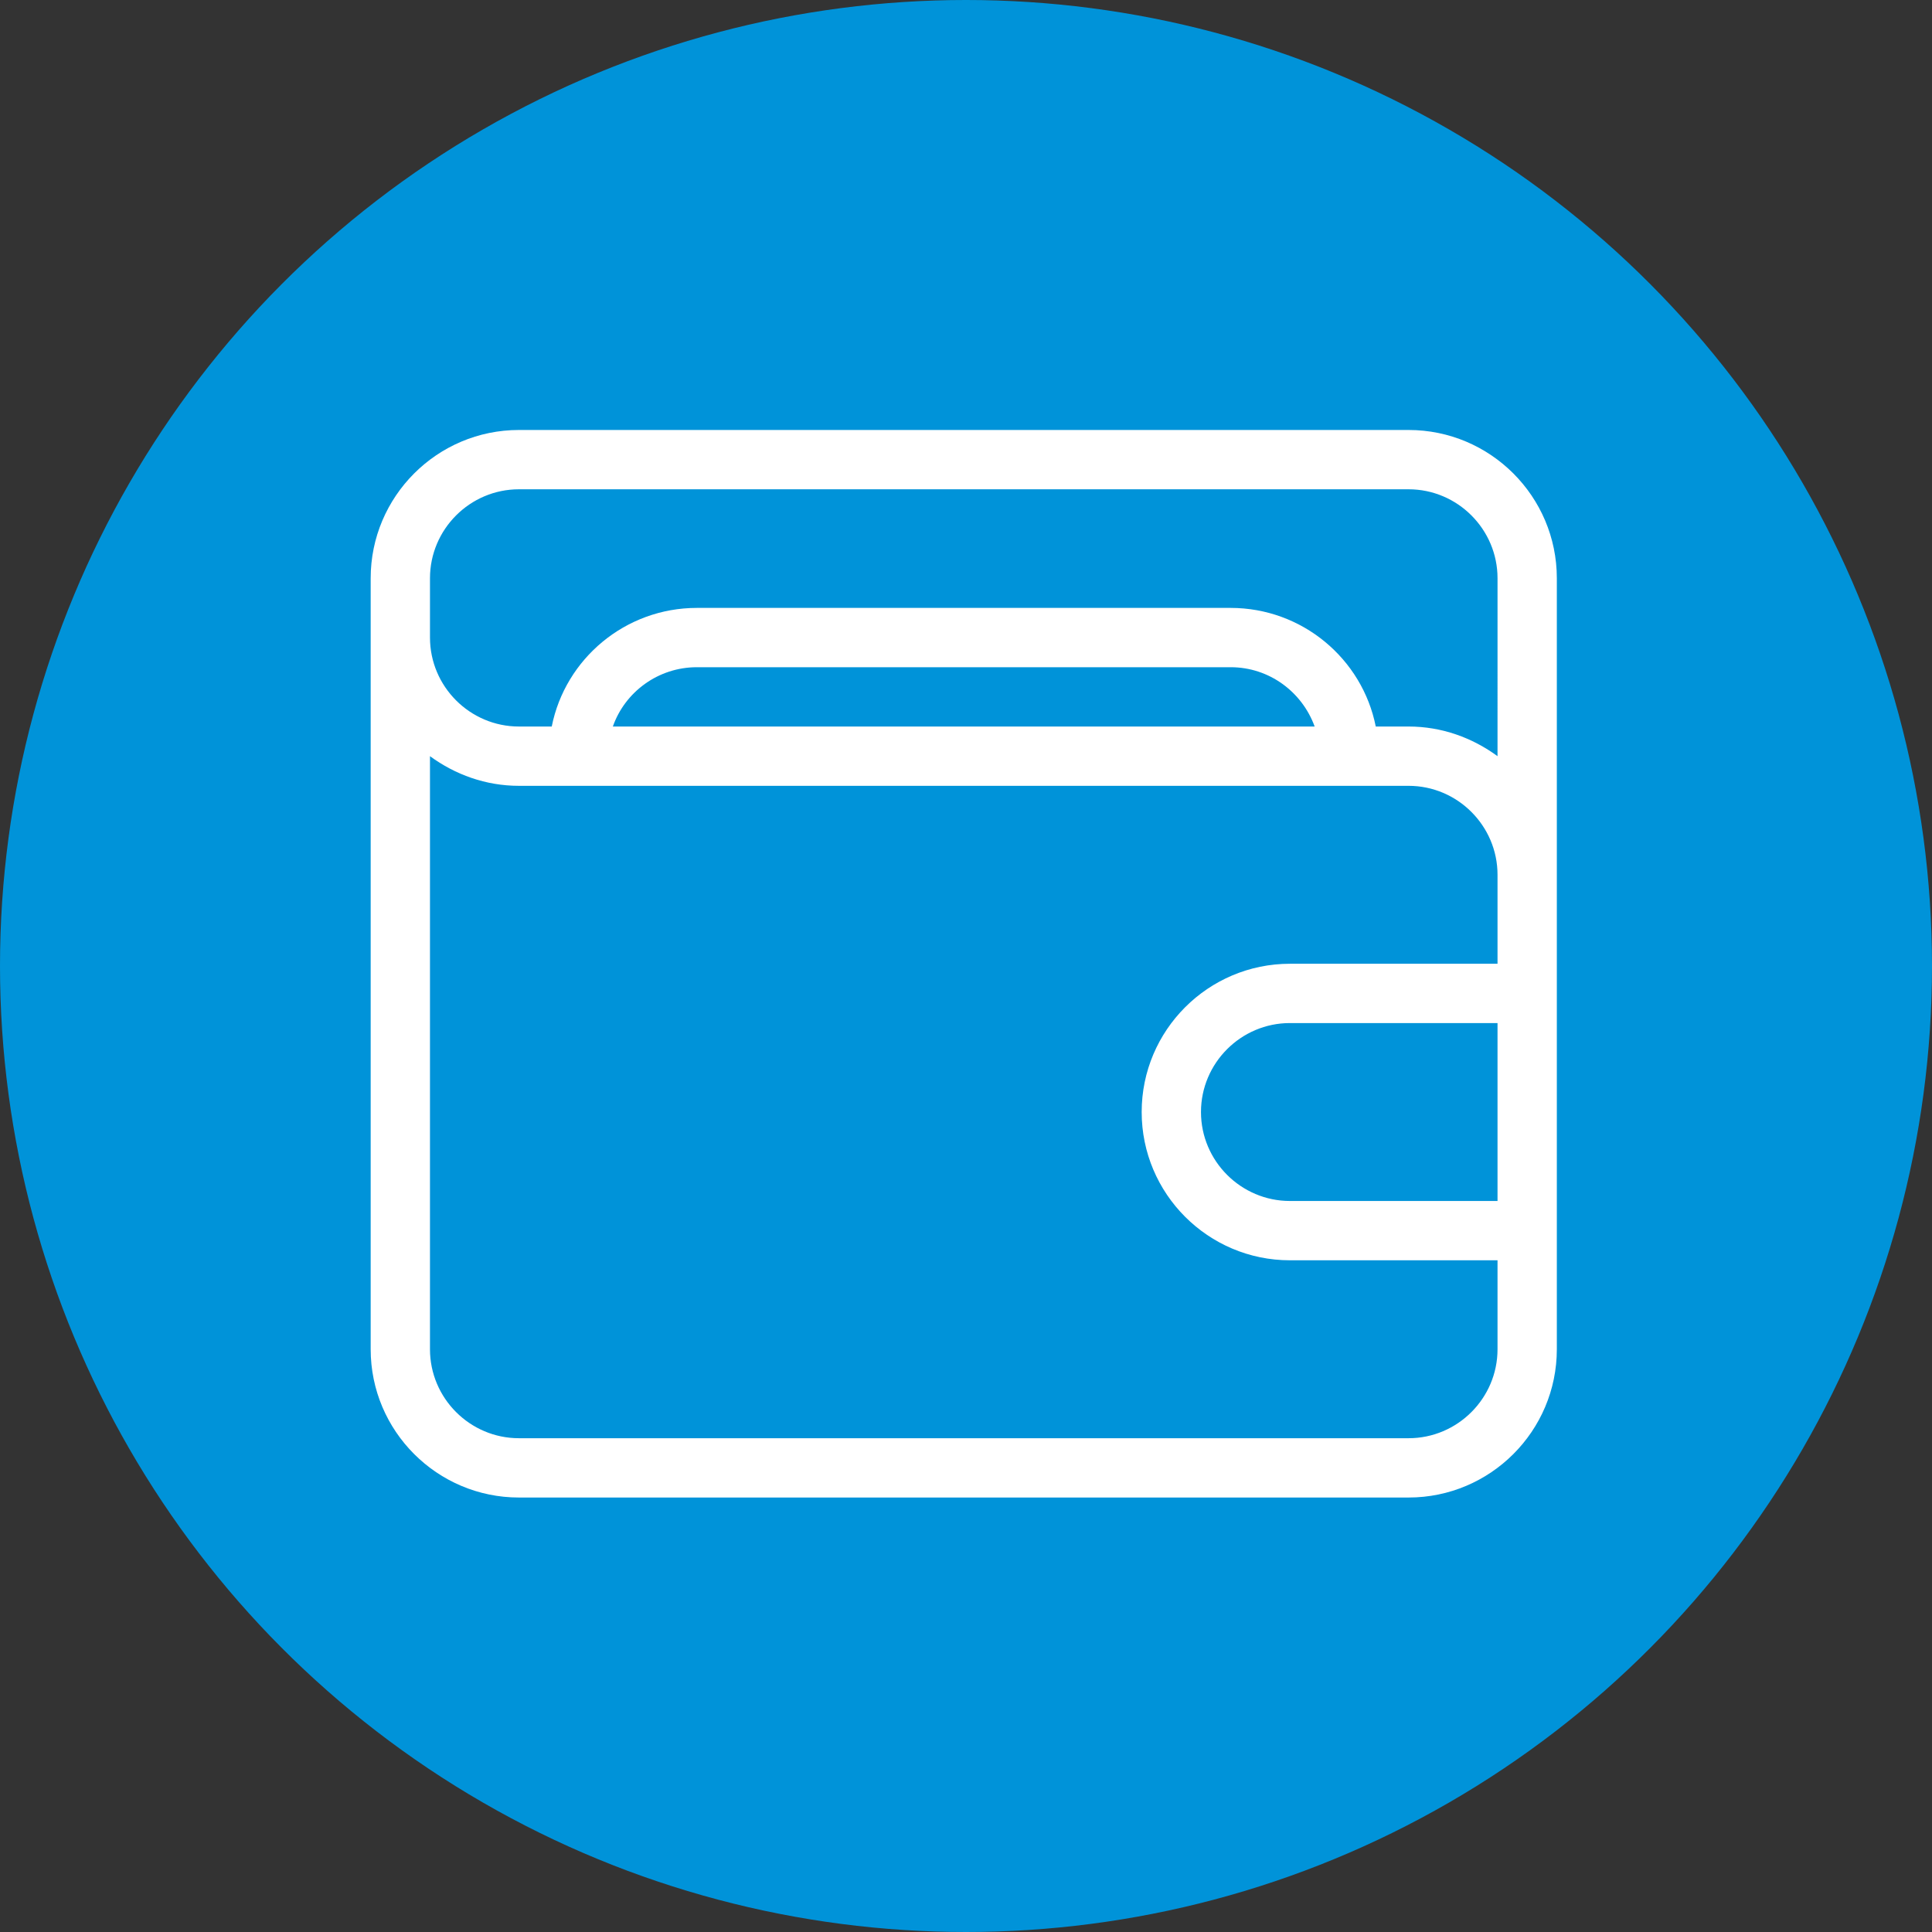
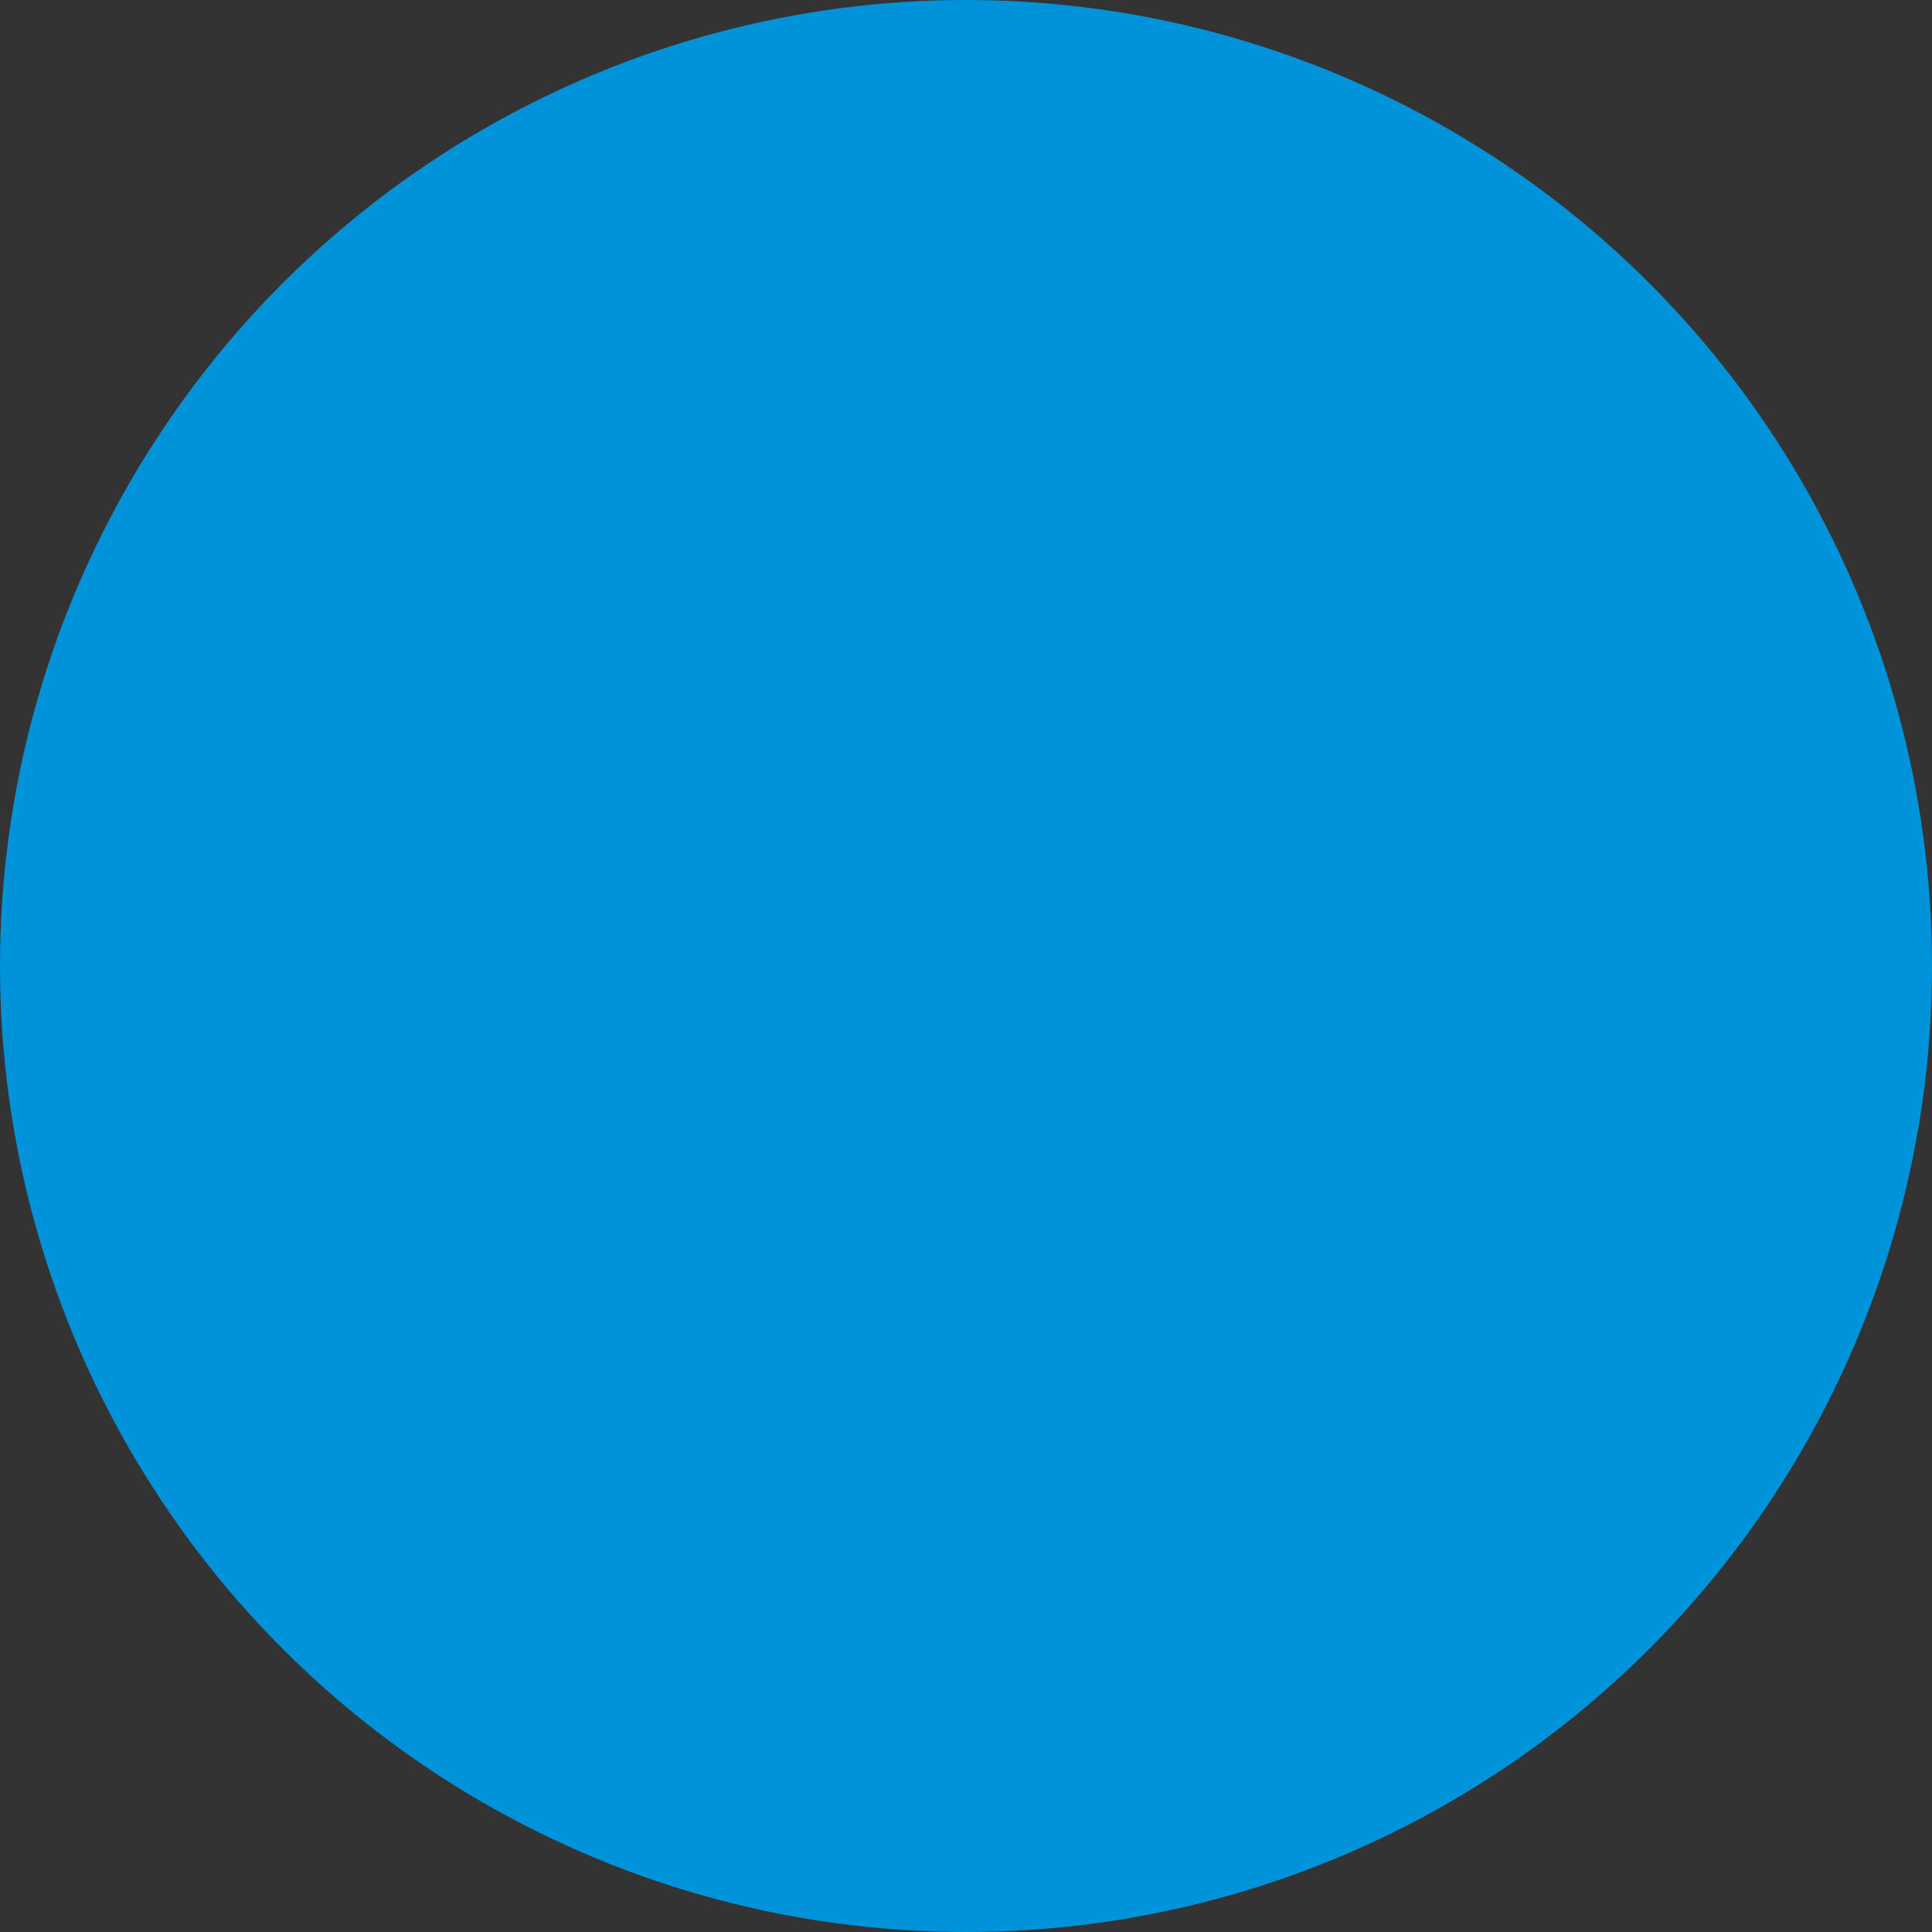
<svg xmlns="http://www.w3.org/2000/svg" version="1.1" id="Ebene_1" x="0px" y="0px" viewBox="0 0 430 430" style="enable-background:new 0 0 430 430;" xml:space="preserve">
  <rect x="0" y="0" width="430" height="430" fill="#333333" stroke="none" />
  <style type="text/css">
	.st0{fill:#0093D9;}
	.st1{fill:#FFFFFF;}
</style>
  <circle class="st0" cx="215" cy="215" r="215" />
-   <path class="st1" d="M313.5,95.7h-198c-18.2,0-33,14.8-33,33v171.6c0,18.2,14.8,33,33,33h198c18.2,0,33-14.8,33-33V128.7  C346.5,110.5,331.7,95.7,313.5,95.7z M333.3,267.3h-46.2c-10.9,0-19.8-8.9-19.8-19.8c0-10.9,8.9-19.8,19.8-19.8h46.2V267.3z   M333.3,214.5h-46.2c-18.2,0-33,14.8-33,33s14.8,33,33,33h46.2v19.8c0,10.9-8.9,19.8-19.8,19.8h-198c-10.9,0-19.8-8.9-19.8-19.8  v-132c5.6,4.1,12.4,6.6,19.8,6.6h198c10.9,0,19.8,8.9,19.8,19.8V214.5z M136.4,161.7c2.7-7.7,10.1-13.2,18.7-13.2h118.8  c8.6,0,15.9,5.5,18.7,13.2H136.4z M333.3,168.3c-5.6-4.1-12.4-6.6-19.8-6.6h-7.3c-3-15.1-16.4-26.4-32.3-26.4H155.1  c-15.9,0-29.3,11.3-32.3,26.4h-7.3c-10.9,0-19.8-8.9-19.8-19.8v-13.2c0-10.9,8.9-19.8,19.8-19.8h198c10.9,0,19.8,8.9,19.8,19.8  V168.3z" />
</svg>